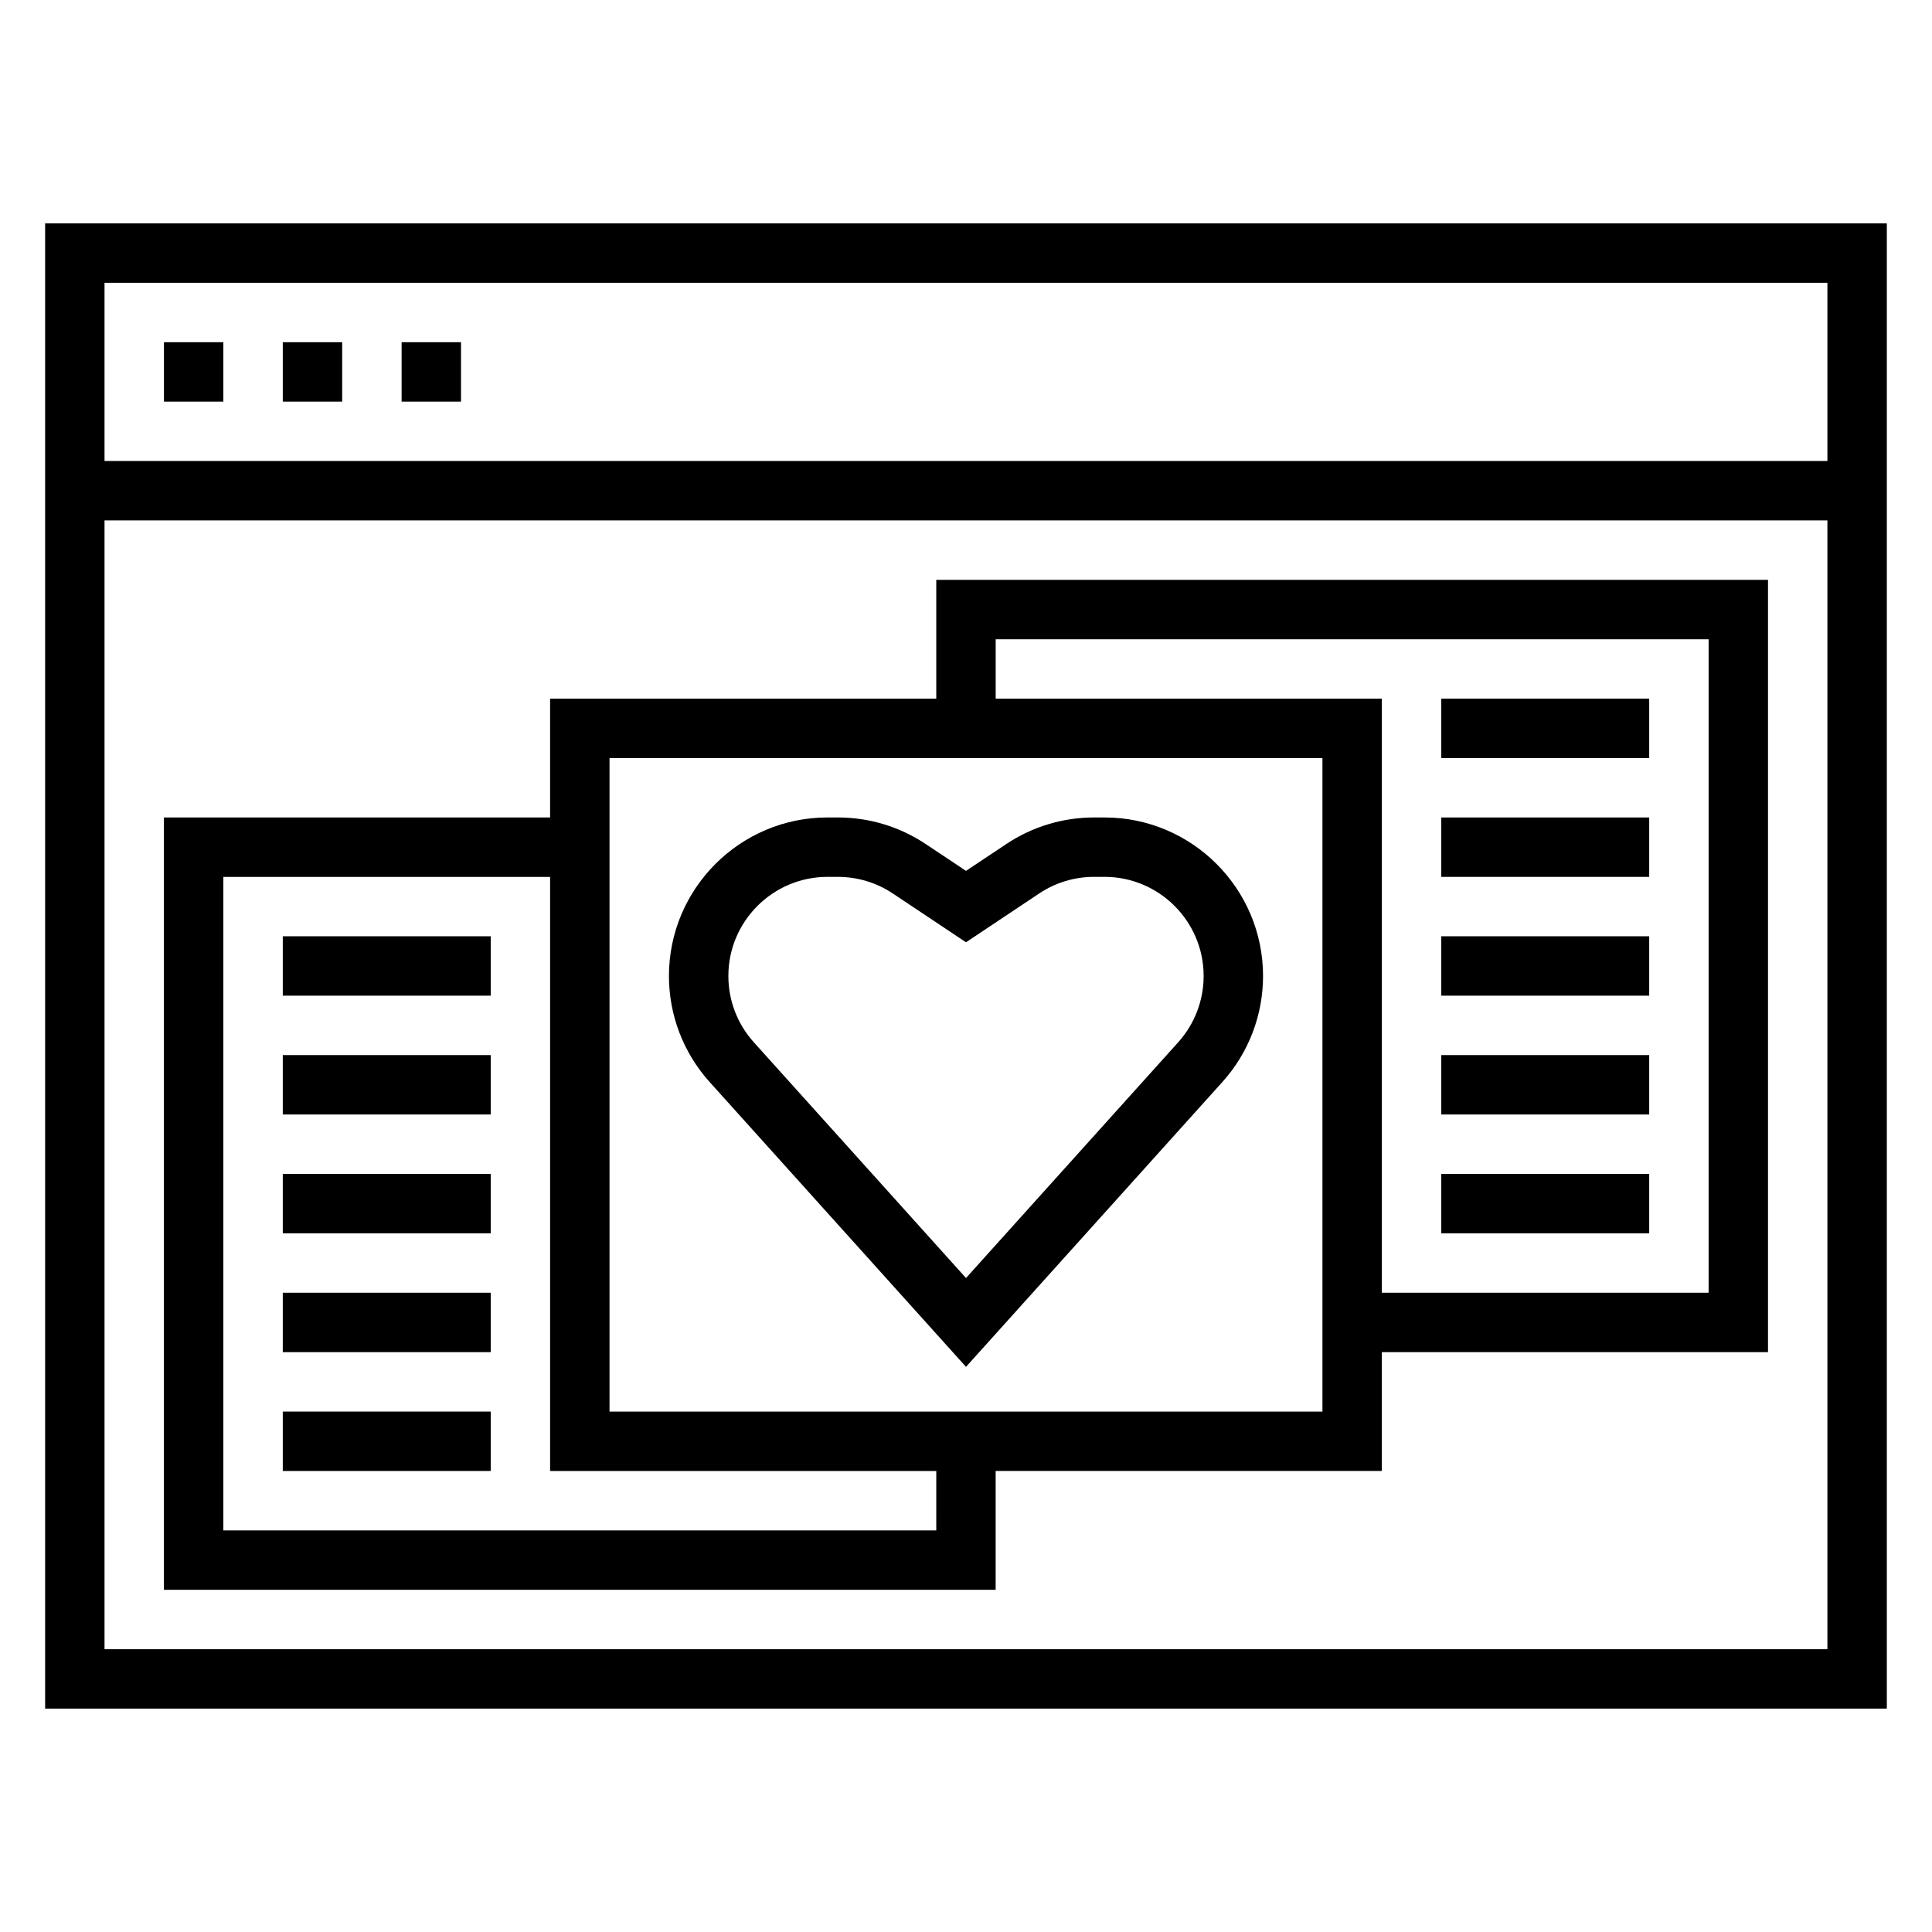
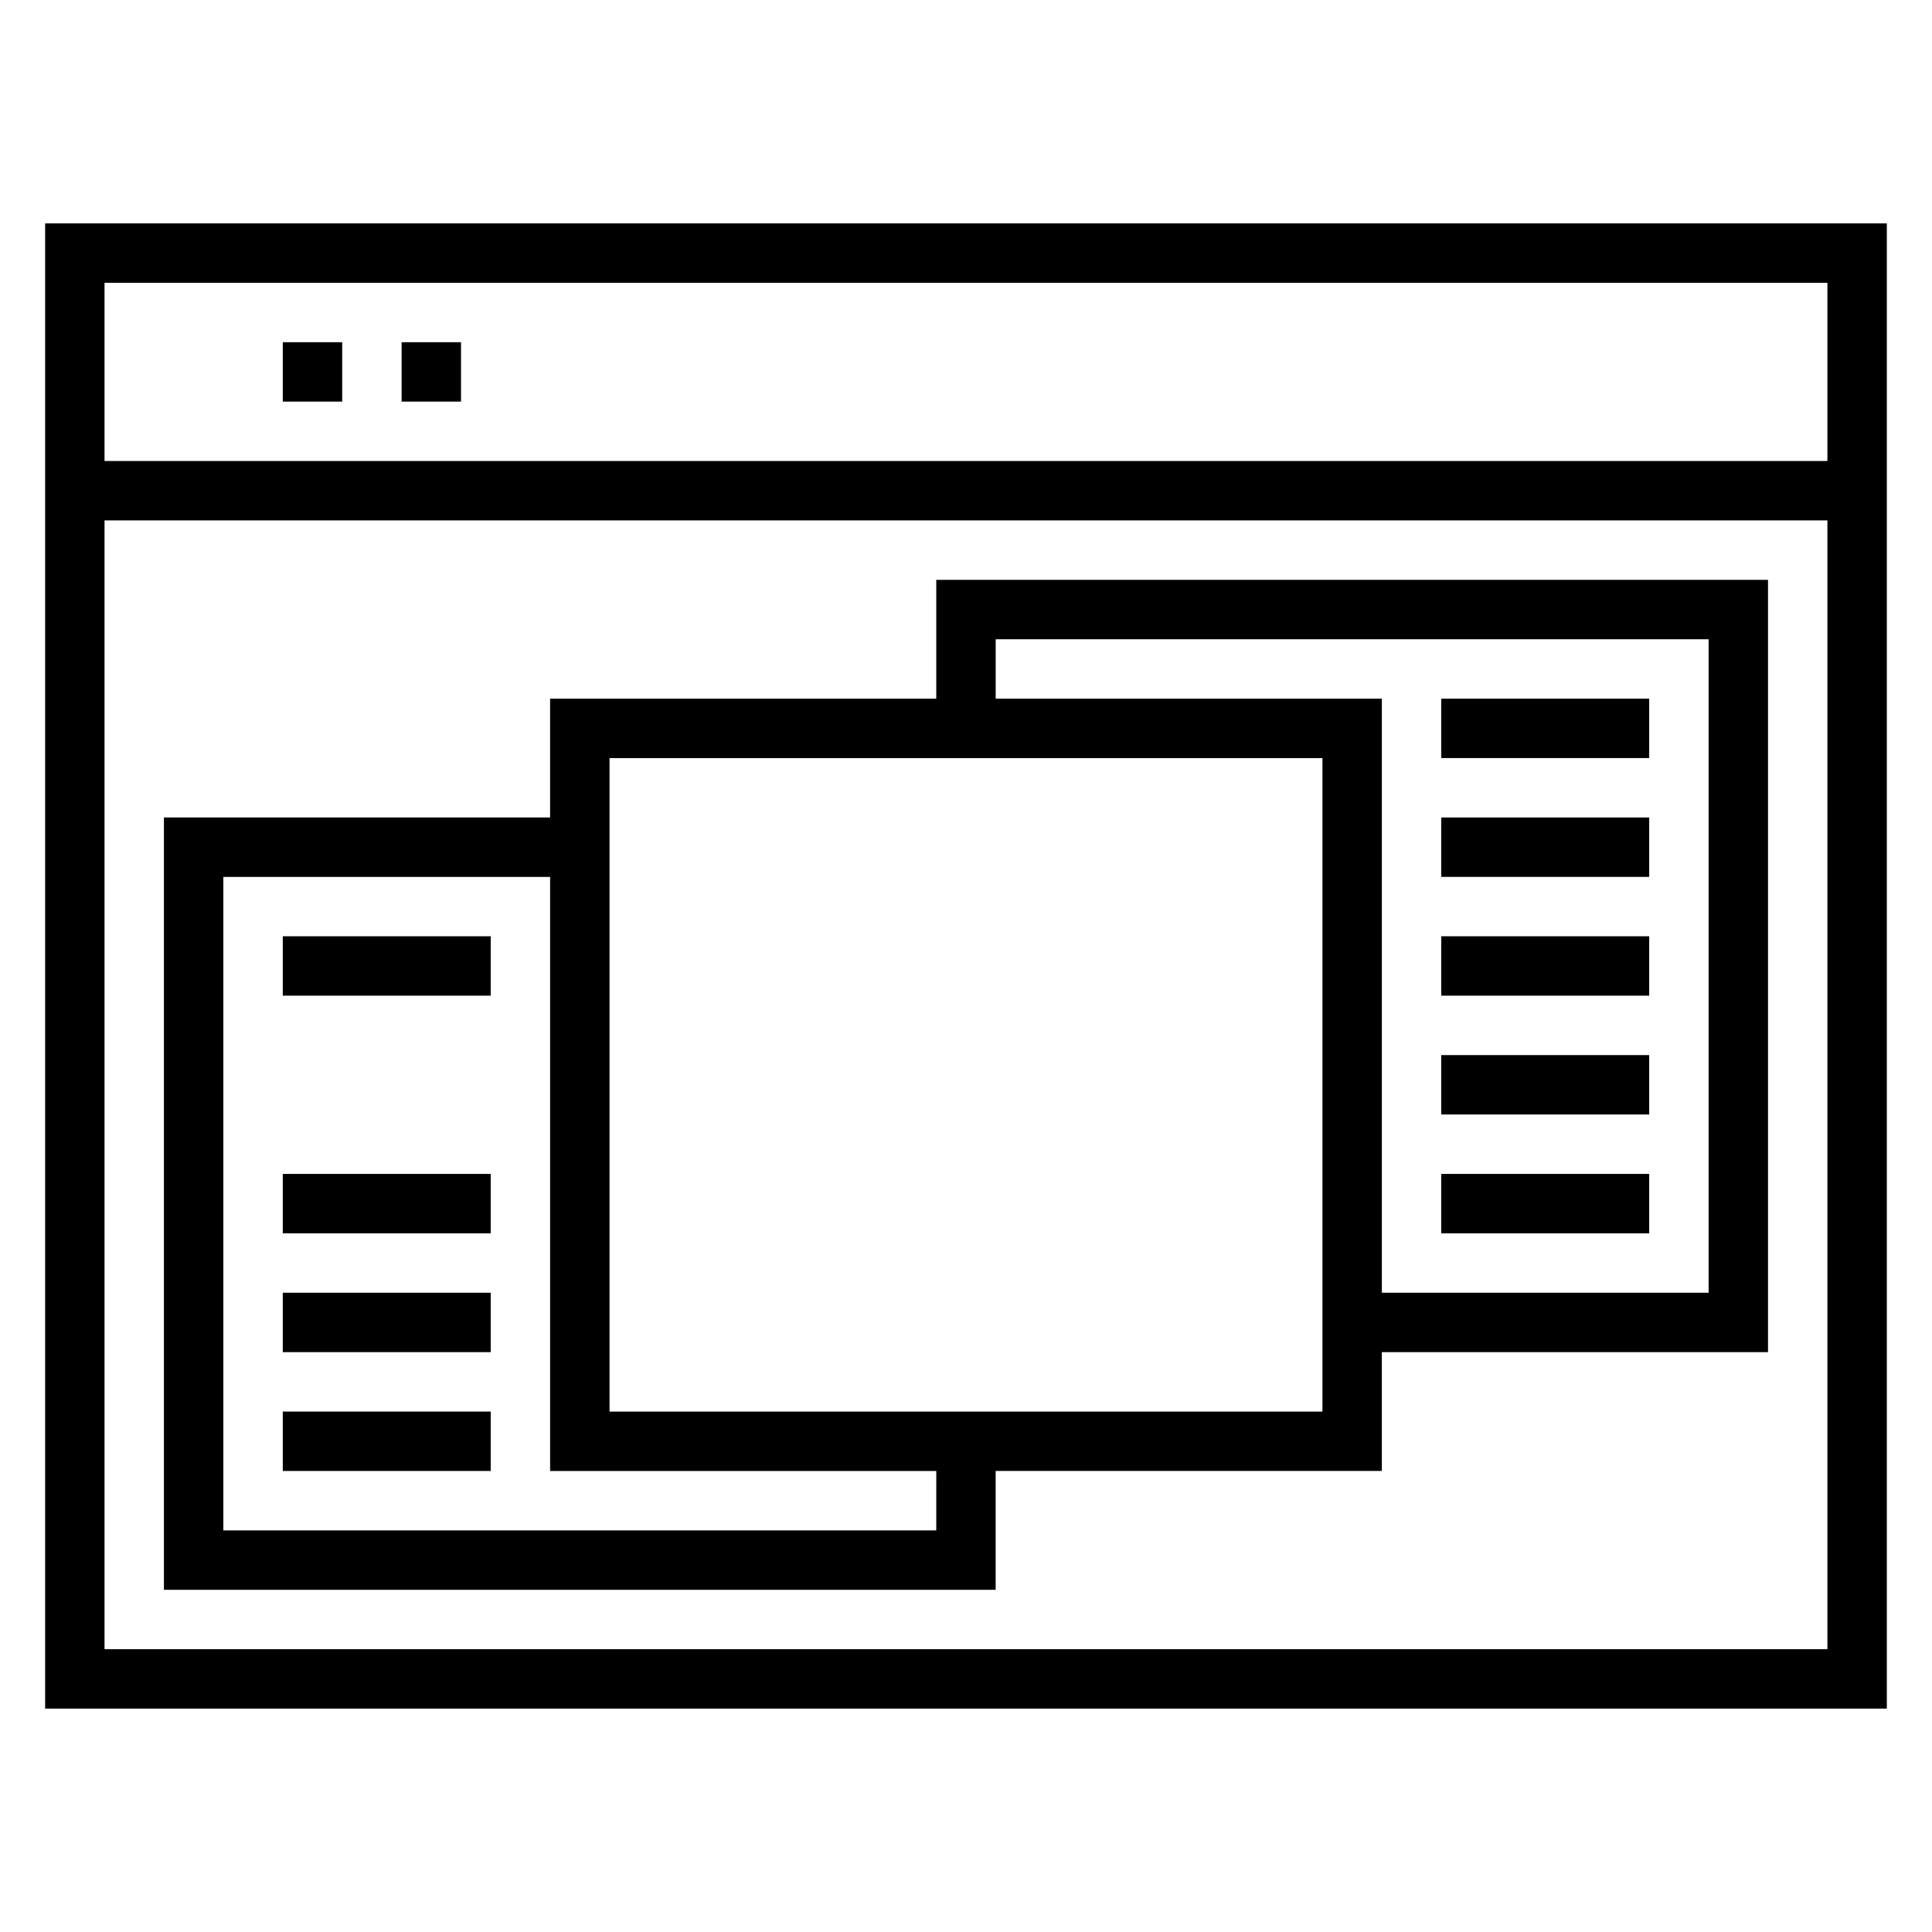
<svg xmlns="http://www.w3.org/2000/svg" fill="#000000" width="800px" height="800px" version="1.1" viewBox="144 144 512 512">
  <g>
    <path d="m155.96 203.2v393.6h488.07v-393.6zm472.32 15.742v47.23l-456.58 0.004v-47.234zm-456.58 362.11v-299.14h456.58v299.14z" />
-     <path d="m187.45 234.69h15.742v15.742h-15.742z" />
    <path d="m218.94 234.69h15.742v15.742h-15.742z" />
    <path d="m250.43 234.69h15.742v15.742h-15.742z" />
-     <path d="m400 506.23 67.938-75.484c6.957-7.723 10.785-17.711 10.785-28.102-0.004-23.16-18.848-42.008-42.008-42.008h-2.762c-8.32 0-16.375 2.441-23.293 7.055l-10.66 7.102-10.66-7.102c-6.918-4.613-14.973-7.055-23.293-7.055h-2.762c-23.16 0-42.008 18.848-42.008 42.008 0 10.391 3.824 20.371 10.785 28.102zm-36.715-129.85h2.762c5.203 0 10.242 1.527 14.57 4.41l19.383 12.922 19.383-12.926c4.328-2.883 9.367-4.41 14.57-4.41h2.762c14.477 0.004 26.262 11.789 26.262 26.266 0 6.504-2.394 12.738-6.738 17.57l-56.238 62.48-56.238-62.488c-4.348-4.828-6.738-11.062-6.738-17.562 0-14.477 11.785-26.262 26.262-26.262z" />
    <path d="m392.12 329.15h-102.34v31.488h-102.34v204.67h220.42v-31.488h102.34v-31.488h102.34v-204.67h-220.42zm0 220.42h-188.93v-173.18h86.594v157.44h102.34zm102.34-31.488h-188.93v-173.18h188.93zm102.34-204.67v173.18h-86.594v-157.44h-102.34v-15.742z" />
    <path d="m218.94 392.12h55.105v15.742h-55.105z" />
-     <path d="m218.94 423.61h55.105v15.742h-55.105z" />
    <path d="m218.94 455.1h55.105v15.742h-55.105z" />
    <path d="m218.94 486.59h55.105v15.742h-55.105z" />
    <path d="m218.94 518.08h55.105v15.742h-55.105z" />
    <path d="m525.95 329.15h55.105v15.742h-55.105z" />
    <path d="m525.95 360.64h55.105v15.742h-55.105z" />
    <path d="m525.95 392.12h55.105v15.742h-55.105z" />
    <path d="m525.95 423.61h55.105v15.742h-55.105z" />
    <path d="m525.95 455.1h55.105v15.742h-55.105z" />
  </g>
</svg>